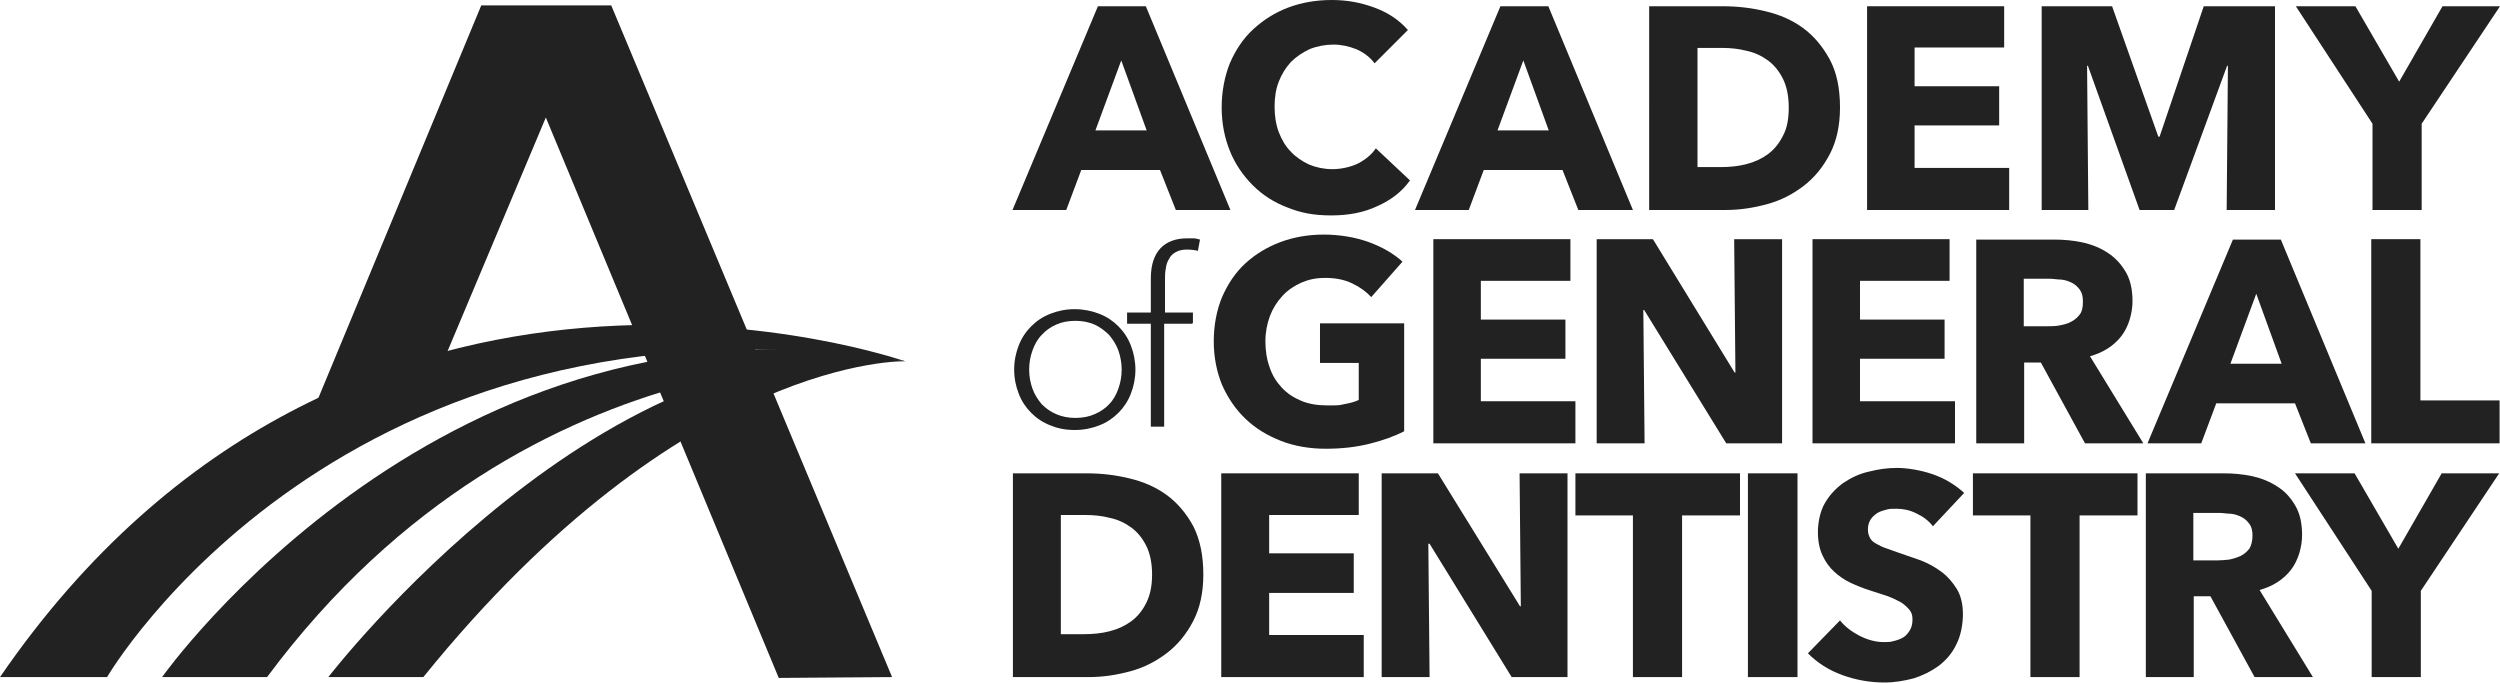
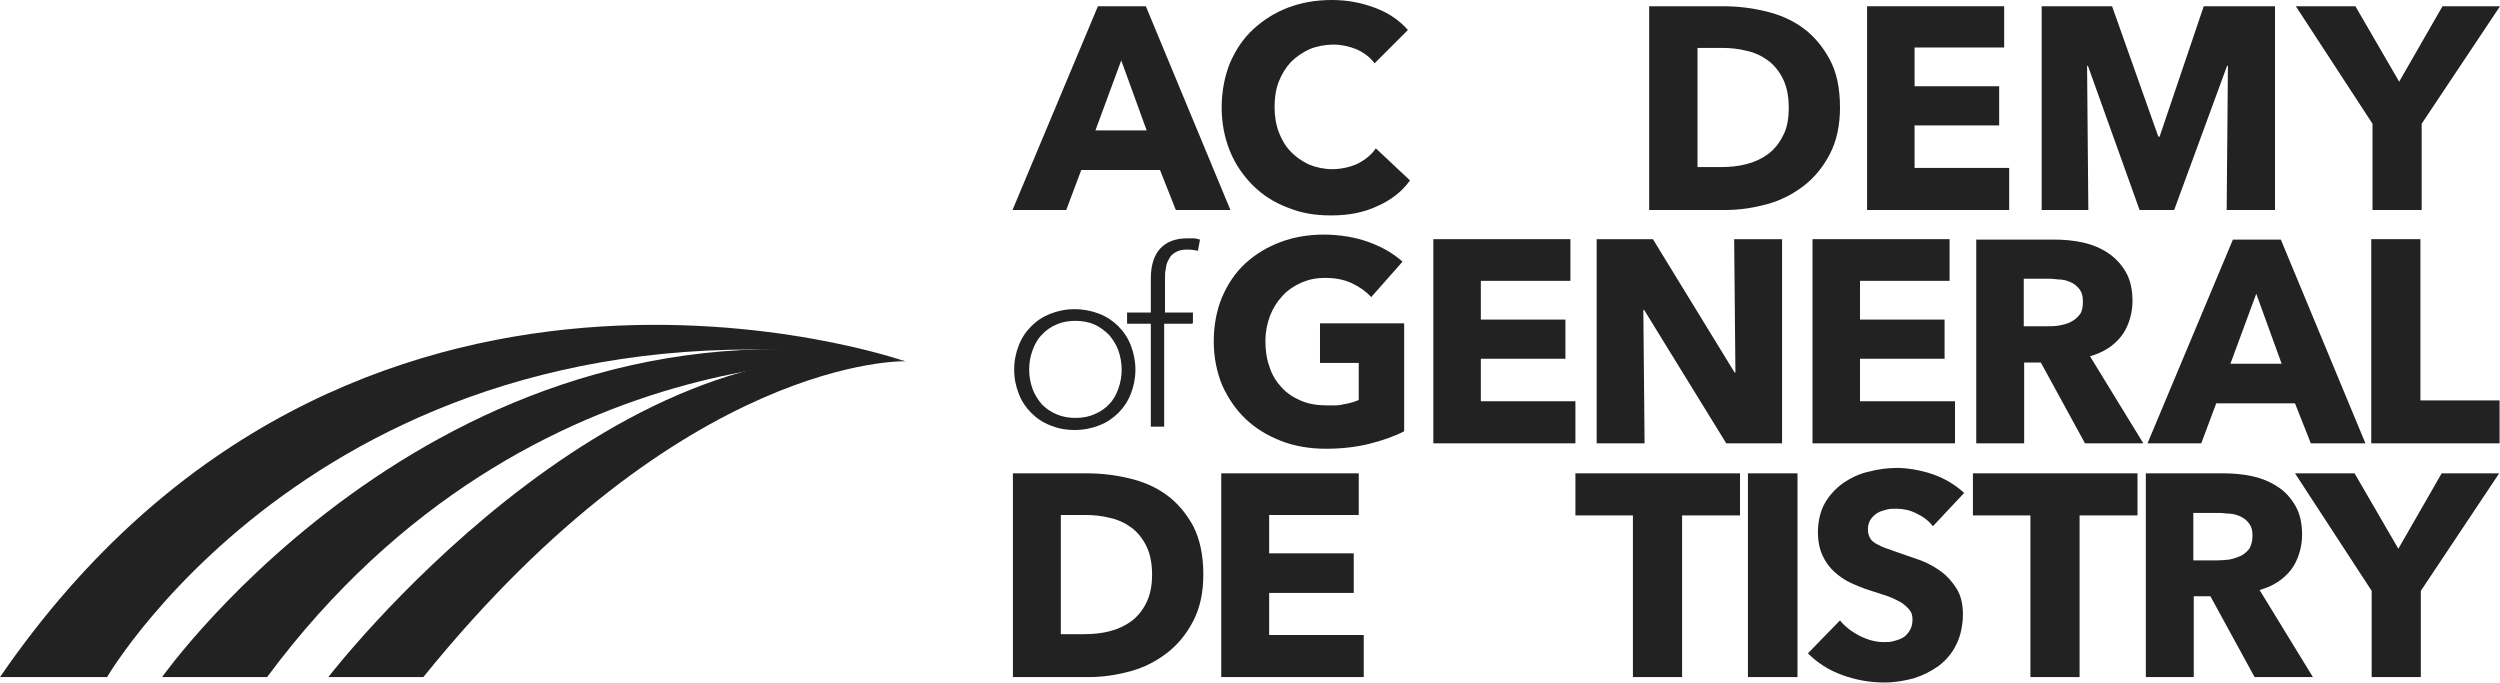
<svg xmlns="http://www.w3.org/2000/svg" id="layer" version="1.1" viewBox="0 0 600 163.8">
  <defs>
    <style>
      .st0 {
        fill: #222;
      }
    </style>
  </defs>
  <path class="st0" d="M272.5,88.7c0,2.1-.4,4-1.1,5.8s-1.7,3.3-3,4.6c-1.3,1.3-2.8,2.3-4.6,3-1.8.7-3.7,1.1-5.9,1.1s-4.1-.4-5.8-1.1c-1.8-.7-3.3-1.7-4.6-3s-2.3-2.8-3-4.6c-.7-1.8-1.1-3.7-1.1-5.8s.4-4,1.1-5.8,1.7-3.3,3-4.6c1.3-1.3,2.8-2.3,4.6-3s3.7-1.1,5.8-1.1,4.1.4,5.9,1.1,3.3,1.7,4.6,3c1.3,1.3,2.3,2.8,3,4.6.7,1.8,1.1,3.8,1.1,5.8M269.2,88.7c0-1.6-.3-3.2-.8-4.6s-1.3-2.6-2.2-3.7c-1-1-2.2-1.9-3.5-2.5-1.4-.6-2.9-.9-4.6-.9s-3.3.3-4.6.9c-1.4.6-2.5,1.4-3.5,2.5-1,1-1.7,2.3-2.2,3.7-.5,1.4-.8,2.9-.8,4.6s.3,3.2.8,4.6,1.3,2.6,2.2,3.7c1,1,2.1,1.8,3.5,2.4s2.9.9,4.6.9,3.3-.3,4.6-.9c1.4-.6,2.6-1.4,3.5-2.4,1-1,1.7-2.3,2.2-3.7s.8-2.9.8-4.6" />
  <path class="st0" d="M286.1,77.7h-6.7v24.7h-3.2v-24.7h-5.7v-2.7h5.7v-8.2c0-3.2.8-5.6,2.3-7.2s3.7-2.4,6.4-2.4,1.1,0,1.6,0,1,.2,1.5.3l-.5,2.7c-.8-.2-1.7-.3-2.7-.3s-1.9.2-2.6.6-1.3.9-1.6,1.6c-.4.6-.7,1.4-.8,2.3-.2.9-.2,1.8-.2,2.8v7.8h6.7v2.6h-.2,0Z" />
  <path class="st0" d="M328.7,106.5c-3.2.8-6.7,1.2-10.5,1.2s-7.5-.6-10.8-1.9-6.1-3-8.5-5.3-4.2-5-5.6-8.1c-1.3-3.2-2-6.7-2-10.5s.7-7.5,2-10.6c1.4-3.2,3.2-5.9,5.6-8.1s5.2-3.9,8.4-5.1c3.2-1.2,6.7-1.8,10.4-1.8s7.5.6,10.8,1.8,6,2.8,8.1,4.7l-7.5,8.5c-1.2-1.3-2.7-2.4-4.6-3.3s-4-1.3-6.4-1.3-4,.4-5.7,1.1c-1.8.8-3.3,1.8-4.6,3.2-1.3,1.4-2.3,3-3,4.8-.7,1.9-1.1,3.9-1.1,6.1s.3,4.3,1,6.2c.6,1.9,1.6,3.5,2.9,4.9s2.8,2.4,4.7,3.2c1.9.8,4,1.1,6.4,1.1s2.7,0,3.9-.3c1.2-.2,2.4-.5,3.5-1v-8.9h-9.3v-9.5h20.2v25.9c-2.3,1.2-5.1,2.2-8.3,3" />
  <polygon class="st0" points="344 106.4 344 57.4 376.9 57.4 376.9 67.4 355.4 67.4 355.4 76.7 375.7 76.7 375.7 86.1 355.4 86.1 355.4 96.3 378.1 96.3 378.1 106.4 344 106.4" />
  <polygon class="st0" points="414.3 106.4 394.6 74.4 394.4 74.4 394.7 106.4 383.2 106.4 383.2 57.4 396.7 57.4 416.3 89.4 416.5 89.4 416.2 57.4 427.7 57.4 427.7 106.4 414.3 106.4" />
  <polygon class="st0" points="435 106.4 435 57.4 467.9 57.4 467.9 67.4 446.4 67.4 446.4 76.7 466.7 76.7 466.7 86.1 446.4 86.1 446.4 96.3 469.2 96.3 469.2 106.4 435 106.4" />
  <path class="st0" d="M500.4,106.4l-10.6-19.4h-4v19.4h-11.5v-48.9h18.7c2.3,0,4.6.2,6.9.7,2.2.5,4.2,1.3,6,2.5s3.2,2.7,4.3,4.6,1.6,4.2,1.6,7-.9,6.1-2.7,8.4-4.3,3.9-7.5,4.8l12.8,20.9h-14,0ZM499.9,72.4c0-1.2-.2-2.1-.7-2.8-.5-.7-1.1-1.3-1.9-1.7s-1.6-.7-2.6-.8c-.9,0-1.9-.2-2.7-.2h-6.3v11.4h5.6c1,0,2,0,3-.2,1-.2,1.9-.4,2.8-.9.8-.4,1.5-1,2.1-1.8.5-.7.7-1.7.7-3" />
  <path class="st0" d="M554.6,106.4l-3.8-9.6h-18.9l-3.6,9.6h-12.9l20.5-48.9h11.5l20.3,48.9h-13.1ZM541.5,70.5l-6.2,16.8h12.3l-6.1-16.8Z" />
  <polygon class="st0" points="569.1 106.4 569.1 57.4 580.9 57.4 580.9 96.1 599.9 96.1 599.9 106.4 569.1 106.4" />
-   <polygon class="st0" points="115.5 1.3 146.7 1.3 214.1 162.5 186.9 162.7 131 28.2 102.4 96.2 73.1 103.5 115.5 1.3" />
  <path class="st0" d="M282.2,50.4l-3.8-9.6h-18.9l-3.6,9.6h-12.9L263.5,1.5h11.5l20.3,48.9h-13.1,0ZM269.1,14.5l-6.2,16.8h12.3l-6.1-16.8h0Z" />
  <path class="st0" d="M330.5,49.5c-3.2,1.5-6.8,2.2-11,2.2s-7.3-.6-10.5-1.9c-3.2-1.2-6-3-8.3-5.3s-4.2-5-5.5-8.2-2-6.7-2-10.5.7-7.5,2-10.7c1.4-3.2,3.2-5.9,5.6-8.1s5.2-4,8.4-5.2C312.4.6,315.9,0,319.6,0s6.9.6,10.2,1.8c3.3,1.2,6,3,8.1,5.4l-8,8c-1.1-1.5-2.6-2.6-4.4-3.4-1.8-.7-3.6-1.1-5.5-1.1s-4,.4-5.7,1.1c-1.7.8-3.2,1.8-4.5,3.1-1.2,1.3-2.2,2.9-2.9,4.7-.7,1.8-1,3.8-1,6s.3,4.2,1,6.1c.7,1.8,1.6,3.4,2.9,4.7,1.2,1.3,2.7,2.3,4.4,3.1,1.7.7,3.6,1.1,5.6,1.1s4.4-.5,6.2-1.4c1.7-.9,3.2-2.1,4.2-3.6l8.2,7.7c-2,2.8-4.7,4.8-7.9,6.2" />
-   <path class="st0" d="M378.8,50.4l-3.8-9.6h-18.9l-3.6,9.6h-12.9L360.1,1.5h11.5l20.3,48.9h-13.1ZM365.6,14.5l-6.2,16.8h12.3l-6.1-16.8h0Z" />
  <path class="st0" d="M441.6,25.8c0,4.3-.8,8-2.4,11.1s-3.7,5.7-6.3,7.7c-2.6,2-5.5,3.5-8.8,4.4s-6.6,1.4-10,1.4h-18.3V1.5h17.7c3.5,0,6.9.4,10.2,1.2,3.4.8,6.4,2.1,9,4s4.7,4.4,6.4,7.5c1.7,3.1,2.5,7,2.5,11.6M429.3,25.8c0-2.8-.5-5.1-1.4-6.9s-2.1-3.3-3.6-4.4-3.2-1.9-5.1-2.3c-1.9-.5-3.9-.7-5.9-.7h-5.9v28.6h5.6c2.1,0,4.2-.2,6.1-.7,2-.5,3.7-1.3,5.2-2.4s2.7-2.6,3.6-4.4c1-1.8,1.4-4.1,1.4-6.8" />
  <polygon class="st0" points="448.1 50.4 448.1 1.5 481 1.5 481 11.4 459.5 11.4 459.5 20.7 479.8 20.7 479.8 30.1 459.5 30.1 459.5 40.3 482.2 40.3 482.2 50.4 448.1 50.4" />
  <polygon class="st0" points="534.4 50.4 534.7 15.8 534.5 15.8 521.8 50.4 513.5 50.4 501.1 15.8 500.9 15.8 501.2 50.4 490 50.4 490 1.5 506.9 1.5 518 32.8 518.3 32.8 528.9 1.5 546 1.5 546 50.4 534.4 50.4" />
  <polygon class="st0" points="581.2 29.7 581.2 50.4 569.4 50.4 569.4 29.7 551 1.5 565.3 1.5 575.8 19.6 586.2 1.5 600 1.5 581.2 29.7" />
  <path class="st0" d="M288.8,137.9c0,4.3-.8,8-2.4,11.1s-3.7,5.7-6.3,7.7c-2.6,2-5.5,3.5-8.8,4.4s-6.6,1.4-10,1.4h-18.2v-48.9h17.7c3.5,0,6.9.4,10.2,1.2,3.4.8,6.4,2.1,9,4s4.7,4.4,6.4,7.5c1.6,3.2,2.4,7,2.4,11.6M276.5,137.9c0-2.8-.5-5.1-1.4-6.9s-2.1-3.3-3.6-4.4-3.2-1.9-5.1-2.3c-1.9-.5-3.9-.7-5.9-.7h-5.9v28.6h5.6c2.1,0,4.2-.2,6.1-.7,2-.5,3.7-1.3,5.2-2.4s2.7-2.6,3.6-4.4c.9-1.8,1.4-4,1.4-6.8" />
  <polygon class="st0" points="293.1 162.5 293.1 113.6 326.1 113.6 326.1 123.6 304.6 123.6 304.6 132.8 324.9 132.8 324.9 142.3 304.6 142.3 304.6 152.4 327.3 152.4 327.3 162.5 293.1 162.5" />
-   <polygon class="st0" points="362.8 162.5 343.1 130.5 342.8 130.5 343.1 162.5 331.6 162.5 331.6 113.6 345.1 113.6 364.8 145.5 365 145.5 364.7 113.6 376.2 113.6 376.2 162.5 362.8 162.5" />
  <polygon class="st0" points="403.7 123.7 403.7 162.5 391.9 162.5 391.9 123.7 378.1 123.7 378.1 113.6 417.6 113.6 417.6 123.7 403.7 123.7" />
  <rect class="st0" x="419.5" y="113.6" width="11.9" height="48.9" />
  <path class="st0" d="M463.9,126.3c-1-1.3-2.3-2.3-4-3.1-1.6-.8-3.2-1.1-4.7-1.1s-1.6,0-2.4.2-1.5.4-2.2.8c-.6.4-1.2.9-1.6,1.5s-.7,1.4-.7,2.4.2,1.5.5,2.1.8,1,1.5,1.4,1.5.8,2.4,1.1,2,.7,3.1,1.1c1.7.6,3.4,1.2,5.2,1.8,1.8.7,3.4,1.6,4.9,2.7s2.7,2.5,3.7,4.1,1.5,3.7,1.5,6.1-.5,5.2-1.6,7.3c-1,2.1-2.4,3.7-4.2,5.1-1.8,1.3-3.8,2.3-6,3-2.3.6-4.6,1-7,1-3.5,0-6.9-.6-10.2-1.8-3.3-1.2-6-3-8.2-5.2l7.7-7.9c1.2,1.5,2.8,2.7,4.7,3.7,2,1,3.9,1.5,5.8,1.5s1.7-.1,2.6-.3c.8-.2,1.6-.5,2.2-.9s1.1-1,1.5-1.7.6-1.5.6-2.5-.2-1.7-.7-2.3-1.1-1.2-2-1.8c-.9-.5-1.9-1-3.2-1.5-1.3-.4-2.7-.9-4.3-1.4-1.6-.5-3.1-1.1-4.6-1.8s-2.8-1.6-4-2.7-2.1-2.4-2.8-3.9c-.7-1.5-1.1-3.4-1.1-5.6s.5-5,1.7-7c1.1-1.9,2.6-3.5,4.4-4.8,1.8-1.2,3.8-2.2,6.1-2.7,2.3-.6,4.5-.9,6.8-.9s5.6.5,8.5,1.5,5.4,2.5,7.6,4.5l-7.5,8h0Z" />
  <polygon class="st0" points="499.1 123.7 499.1 162.5 487.3 162.5 487.3 123.7 473.5 123.7 473.5 113.6 513 113.6 513 123.7 499.1 123.7" />
  <path class="st0" d="M541.1,162.5l-10.6-19.4h-4v19.4h-11.5v-48.9h18.7c2.3,0,4.6.2,6.9.7,2.2.5,4.2,1.3,6,2.5,1.8,1.1,3.2,2.7,4.3,4.6s1.6,4.2,1.6,7-.9,6.1-2.7,8.4-4.3,3.9-7.5,4.8l12.8,20.9h-14ZM540.6,128.6c0-1.2-.2-2.1-.7-2.8-.5-.7-1.1-1.3-1.9-1.7s-1.6-.7-2.6-.8c-.9,0-1.9-.2-2.7-.2h-6.3v11.4h5.6c1,0,2-.1,3-.2,1-.2,1.9-.5,2.8-.9.8-.4,1.5-1,2.1-1.8.4-.7.7-1.8.7-3" />
  <polygon class="st0" points="581 141.8 581 162.5 569.2 162.5 569.2 141.8 550.8 113.6 565.1 113.6 575.6 131.7 586 113.6 599.8 113.6 581 141.8" />
  <path class="st0" d="M0,162.5h25.7s55.9-96.1,191.5-75.8c0,0-133.1-46.7-217.2,75.8" />
  <path class="st0" d="M38.9,162.5s68.2-96.5,178.4-75.8c0,0-89.4-10.1-153.2,75.8h-25.2,0Z" />
  <path class="st0" d="M78.8,162.5s67.5-87.7,138.5-75.8c0,0-53.1-1.6-115.7,75.8h-22.8Z" />
</svg>